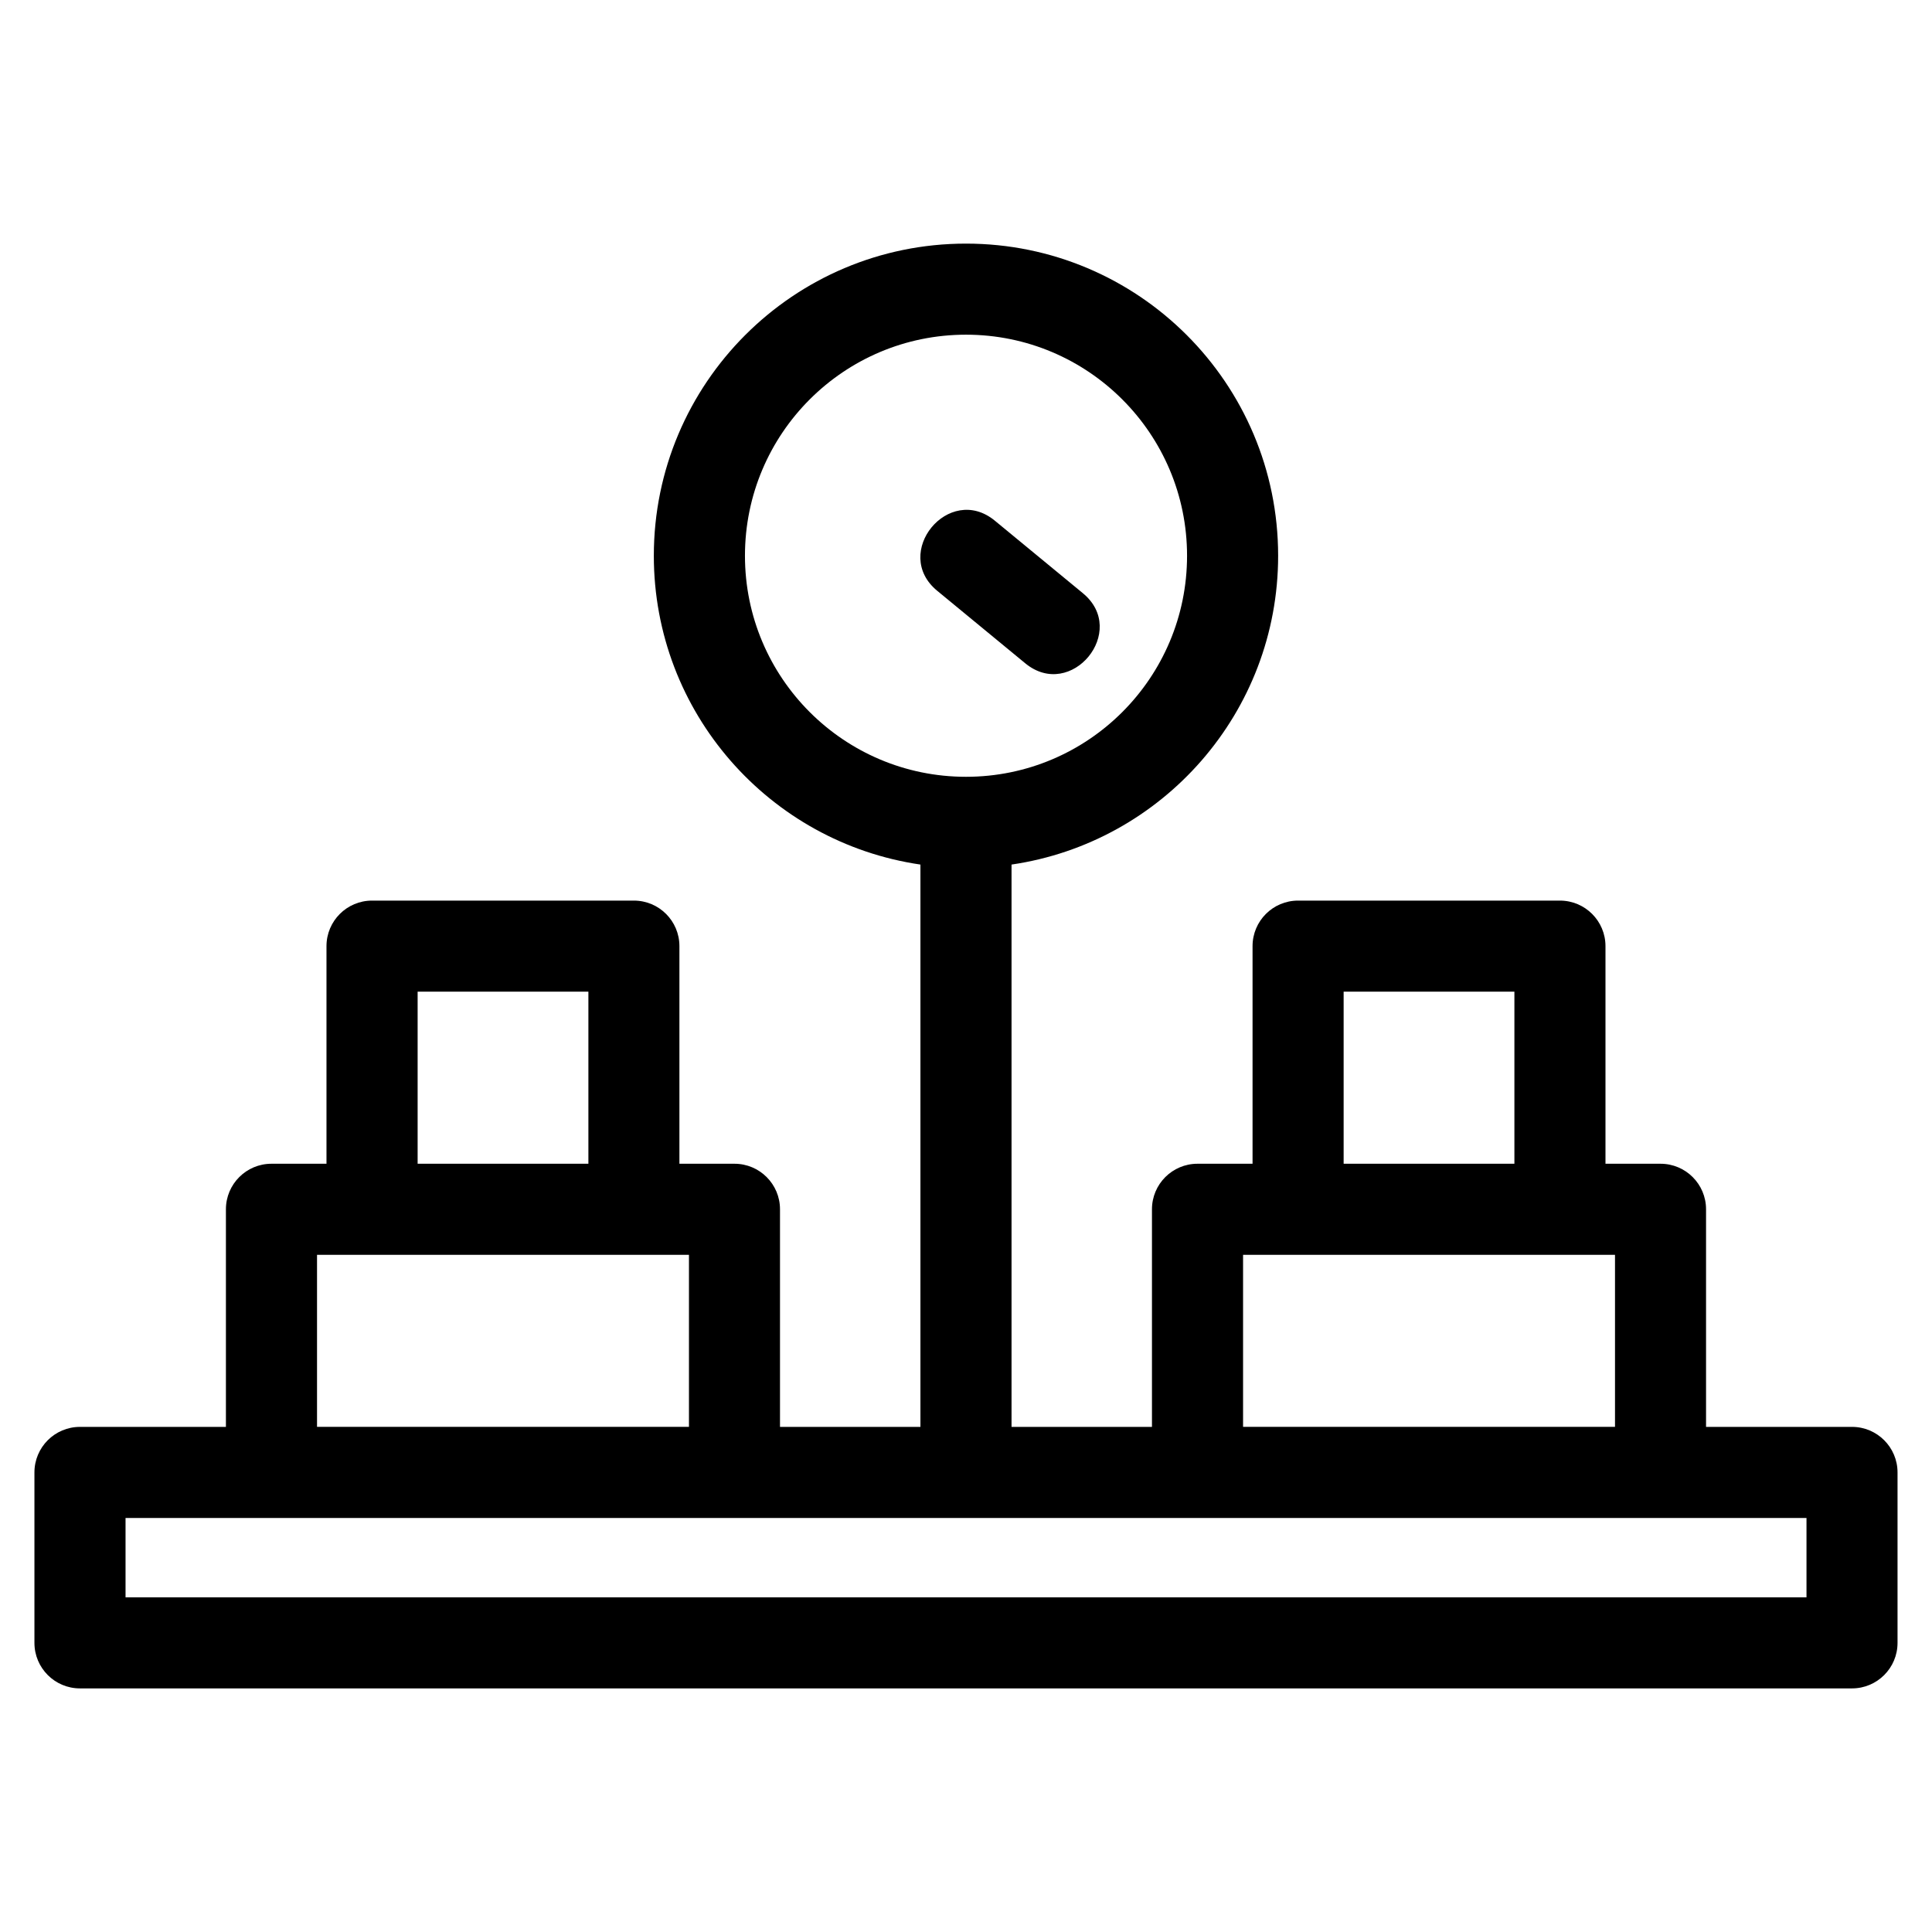
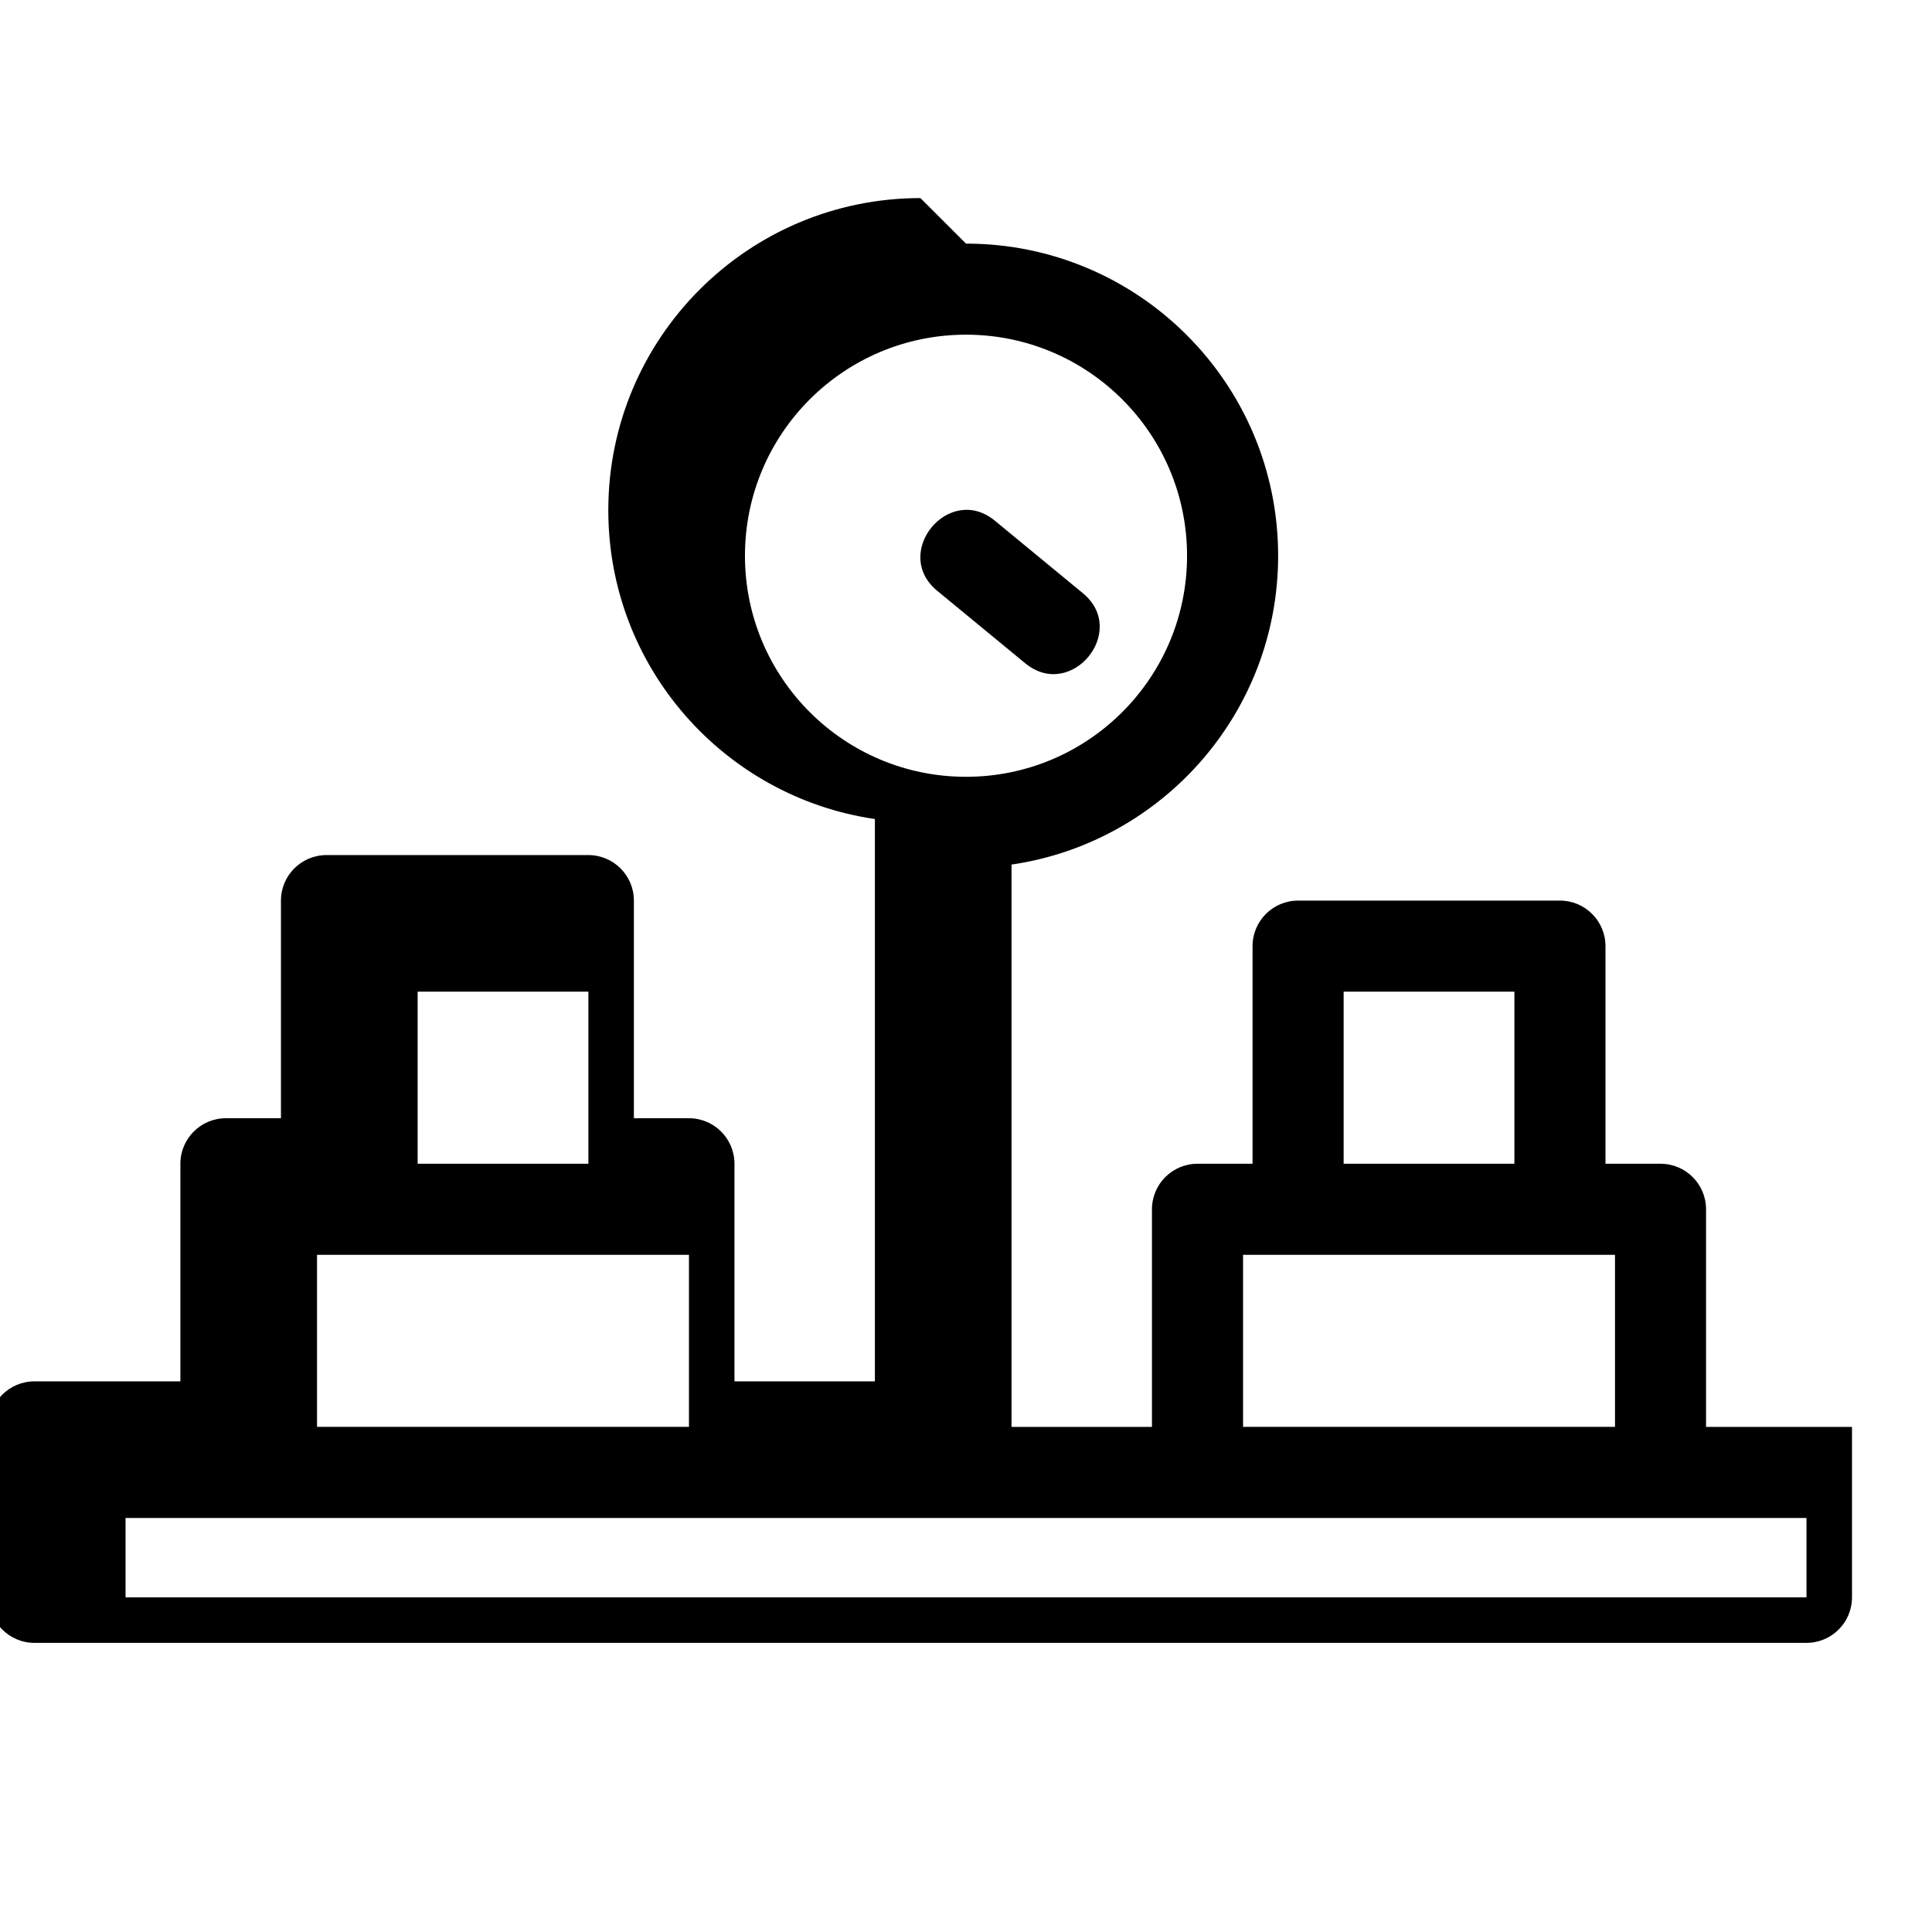
<svg xmlns="http://www.w3.org/2000/svg" fill="#000000" width="800px" height="800px" version="1.1" viewBox="144 144 512 512">
-   <path d="m400 208.56c45.684 0 82.719 37.035 82.719 82.719 0 41.582-30.688 76-70.652 81.84v149.02h37.215v-57.668c0-6.664 5.402-12.066 12.066-12.066h14.59v-57.672c0-6.664 5.402-12.066 12.066-12.066h69.391c6.664 0 12.074 5.402 12.074 12.066v57.672h14.586c6.664 0 12.066 5.402 12.066 12.066v57.668h38.68c6.664 0 12.066 5.41 12.066 12.066v45.172c0 6.664-5.402 12.066-12.066 12.066h-469.61c-6.664 0-12.066-5.402-12.066-12.066v-45.172c0-6.66 5.402-12.066 12.066-12.066h38.68v-57.668c0-6.664 5.402-12.066 12.066-12.066h14.586v-57.672c0-6.664 5.41-12.066 12.074-12.066h69.391c6.664 0 12.066 5.402 12.066 12.066v57.672h14.59c6.664 0 12.066 5.402 12.066 12.066v57.668h37.215v-149.02c-39.965-5.844-70.652-40.254-70.652-81.84 0-45.684 37.035-82.719 82.719-82.719zm30.973 92.648c12.18 10.016-3.102 28.594-15.273 18.57l-23.332-19.215c-12.18-10.027 3.102-28.594 15.273-18.578l23.332 19.219zm69.105 151.19h45.254v-45.605h-45.254zm-26.652 69.734h98.566v-45.598h-98.566zm-218.75-69.734h45.254v-45.605h-45.254zm-26.66 69.734h98.566v-45.598h-98.566zm-50.746 45.172h445.47v-21.027h-445.47zm222.73-334.61c-32.352 0-58.578 26.23-58.578 58.582 0 32.352 26.223 58.582 58.578 58.582 32.359 0 58.582-26.23 58.582-58.582 0-32.352-26.23-58.582-58.582-58.582z" />
+   <path d="m400 208.56c45.684 0 82.719 37.035 82.719 82.719 0 41.582-30.688 76-70.652 81.84v149.02h37.215v-57.668c0-6.664 5.402-12.066 12.066-12.066h14.59v-57.672c0-6.664 5.402-12.066 12.066-12.066h69.391c6.664 0 12.074 5.402 12.074 12.066v57.672h14.586c6.664 0 12.066 5.402 12.066 12.066v57.668h38.68v45.172c0 6.664-5.402 12.066-12.066 12.066h-469.61c-6.664 0-12.066-5.402-12.066-12.066v-45.172c0-6.66 5.402-12.066 12.066-12.066h38.68v-57.668c0-6.664 5.402-12.066 12.066-12.066h14.586v-57.672c0-6.664 5.41-12.066 12.074-12.066h69.391c6.664 0 12.066 5.402 12.066 12.066v57.672h14.59c6.664 0 12.066 5.402 12.066 12.066v57.668h37.215v-149.02c-39.965-5.844-70.652-40.254-70.652-81.84 0-45.684 37.035-82.719 82.719-82.719zm30.973 92.648c12.18 10.016-3.102 28.594-15.273 18.57l-23.332-19.215c-12.18-10.027 3.102-28.594 15.273-18.578l23.332 19.219zm69.105 151.19h45.254v-45.605h-45.254zm-26.652 69.734h98.566v-45.598h-98.566zm-218.75-69.734h45.254v-45.605h-45.254zm-26.66 69.734h98.566v-45.598h-98.566zm-50.746 45.172h445.47v-21.027h-445.47zm222.73-334.61c-32.352 0-58.578 26.23-58.578 58.582 0 32.352 26.223 58.582 58.578 58.582 32.359 0 58.582-26.23 58.582-58.582 0-32.352-26.23-58.582-58.582-58.582z" />
</svg>